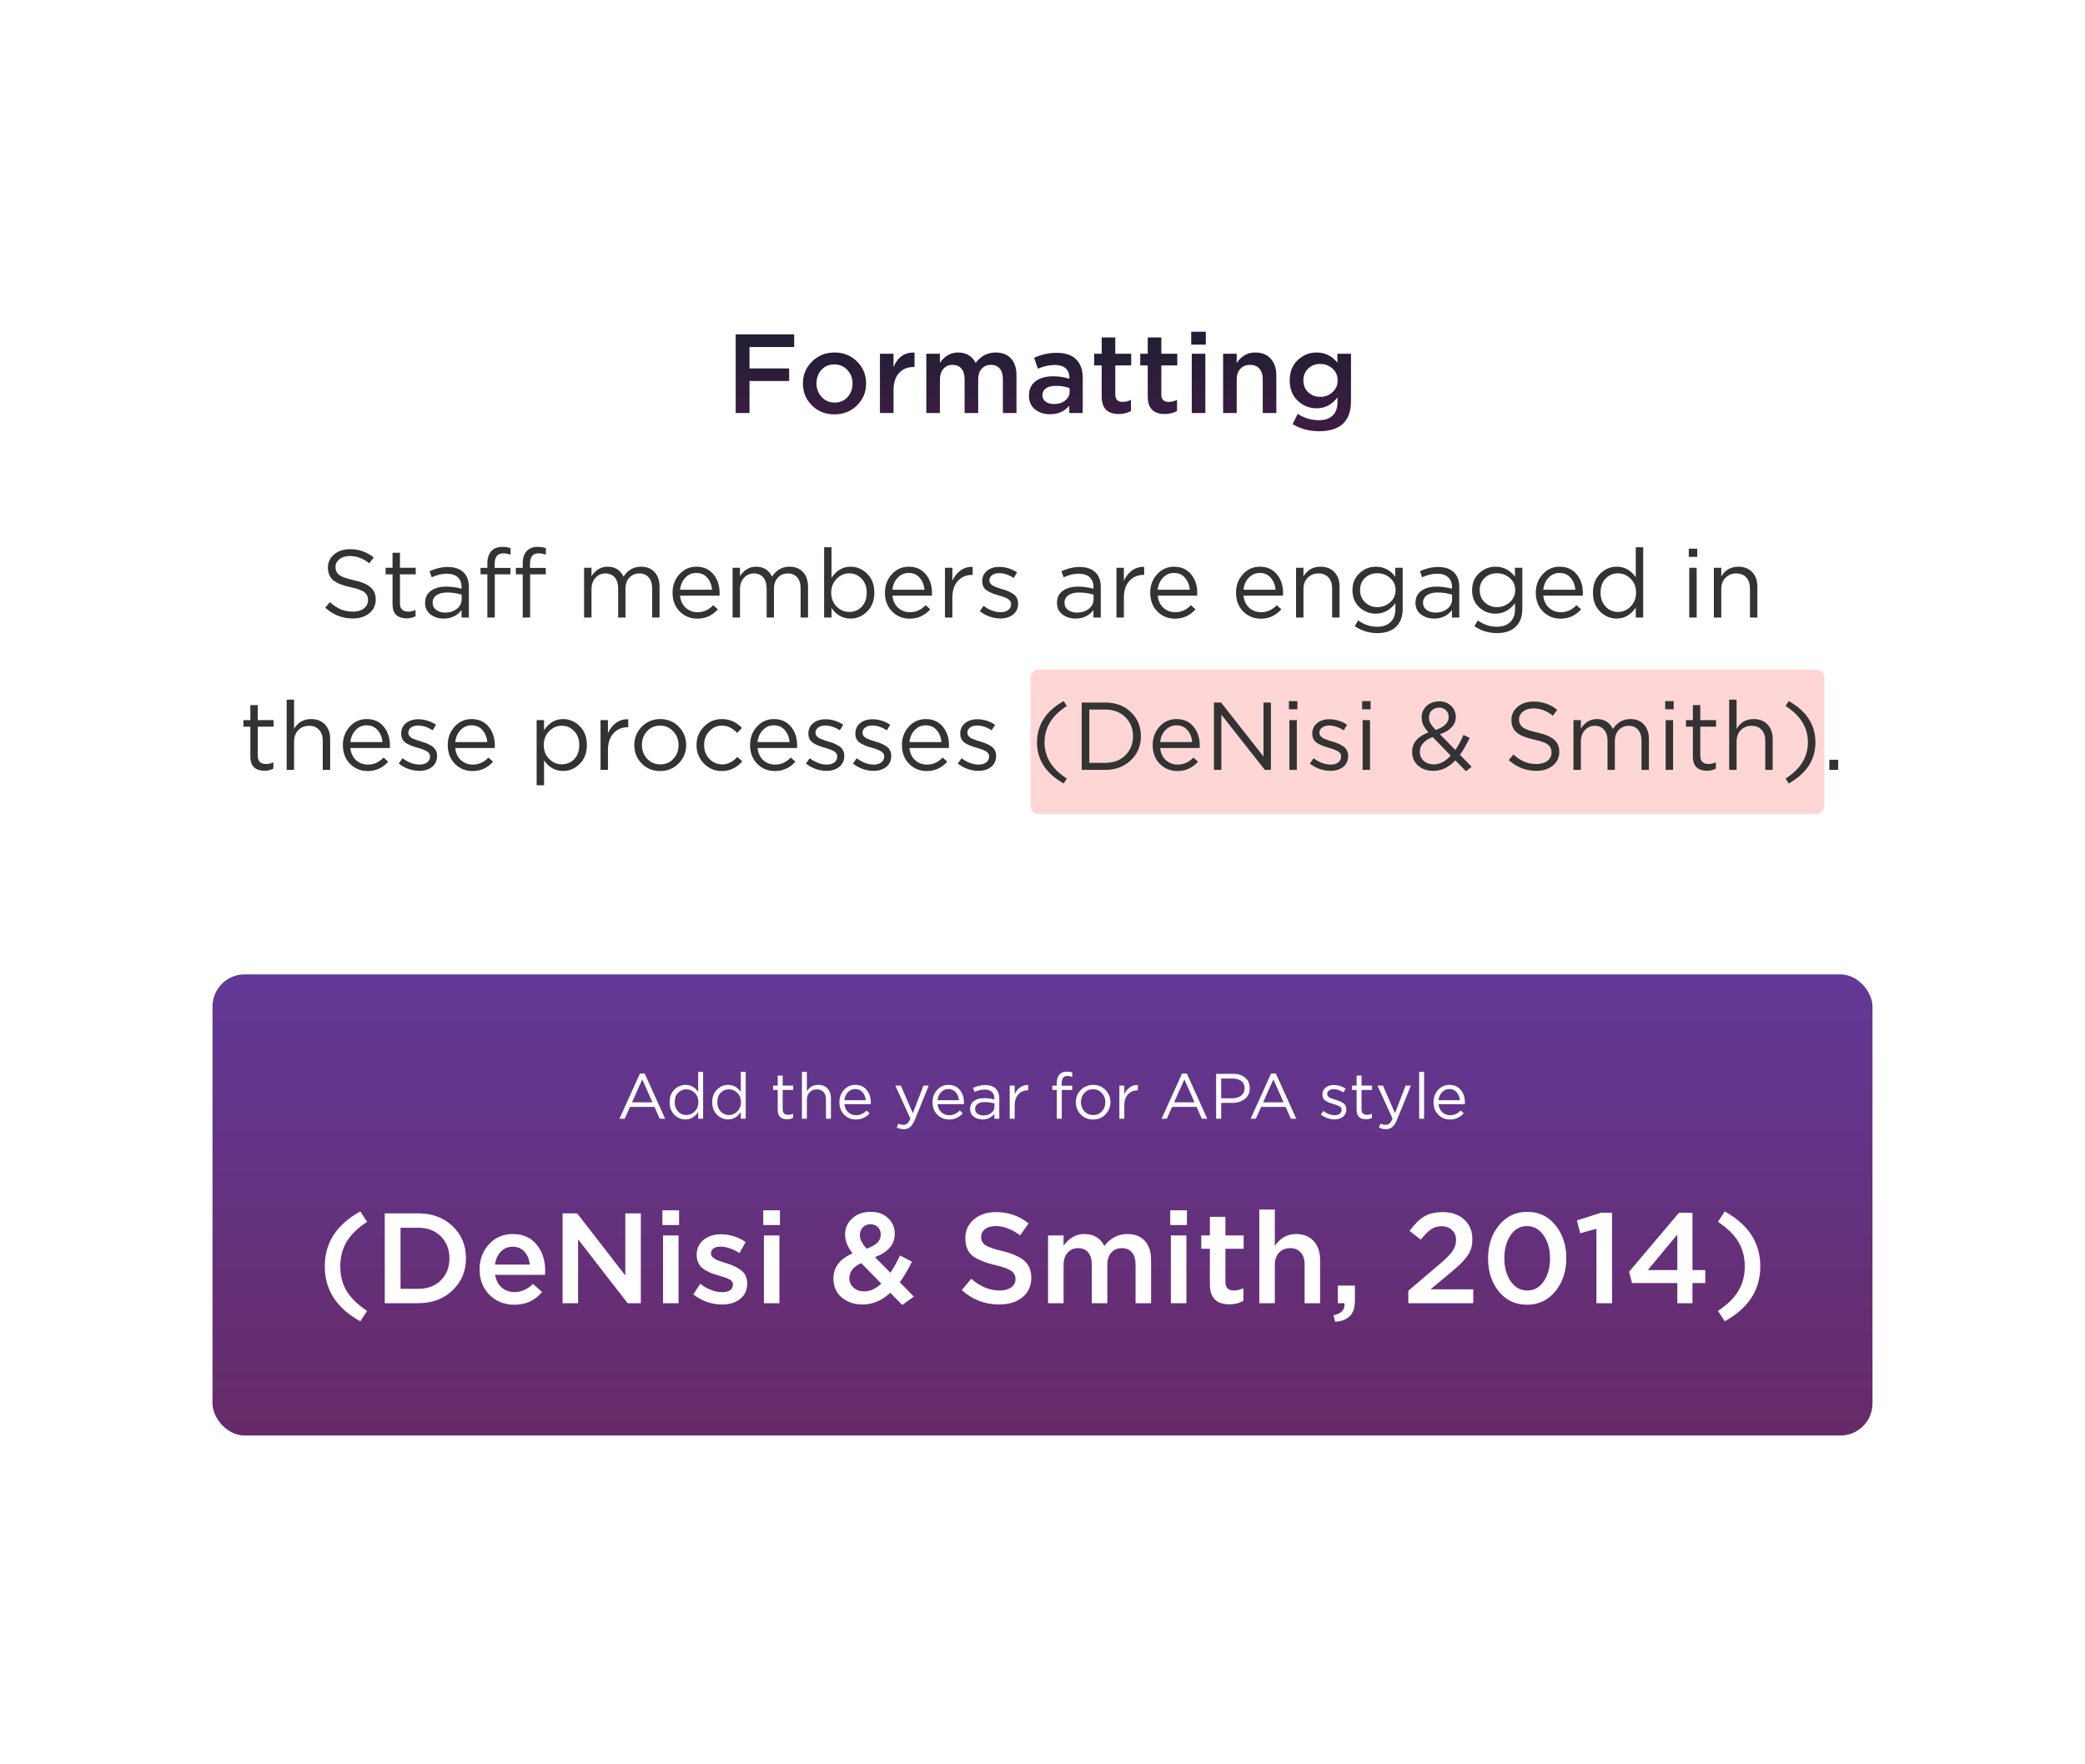
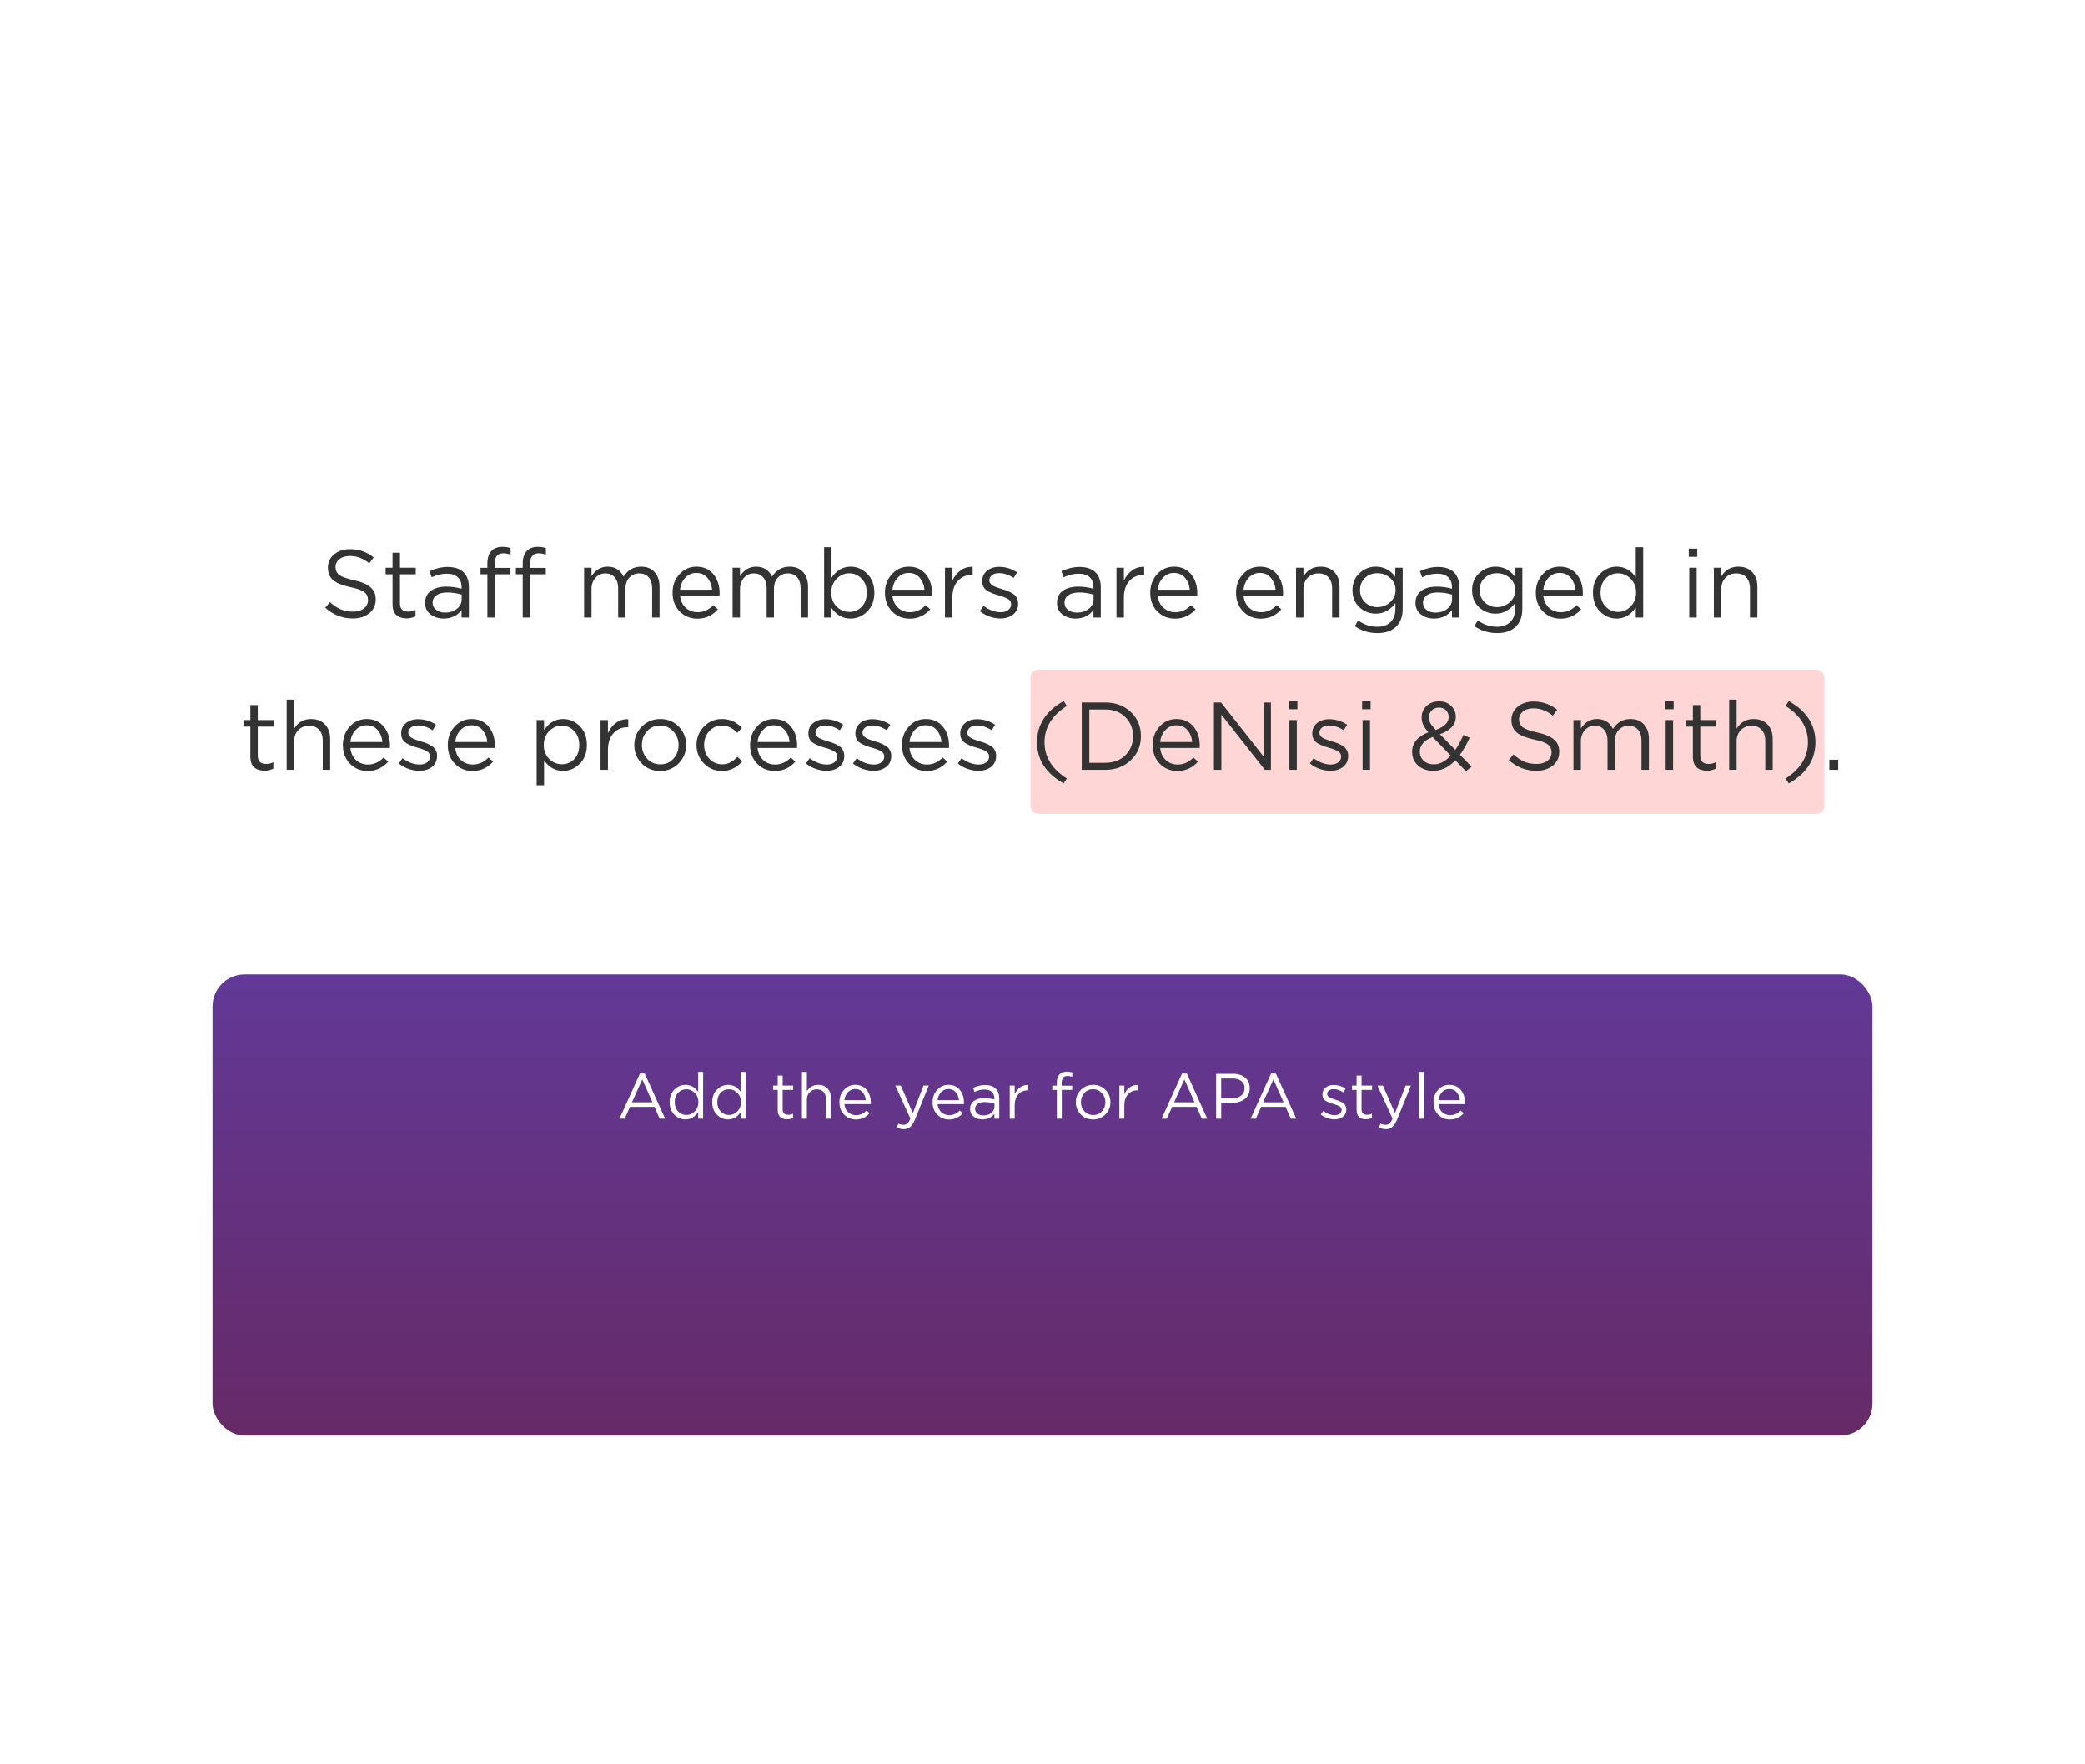
<svg xmlns="http://www.w3.org/2000/svg" width="520" height="440" viewBox="0 0 520 440" fill="none">
  <g filter="url(#filter0_d)">
    <rect x="10" width="500" height="420" rx="20" fill="white" />
  </g>
  <rect x="257" y="167" width="198" height="36" rx="2" fill="#FFD6D6" />
  <path d="M87.972 154.24C85.396 154.24 83.108 153.344 81.108 151.552L82.284 150.16C83.18 150.976 84.076 151.576 84.972 151.96C85.884 152.344 86.908 152.536 88.044 152.536C89.164 152.536 90.068 152.272 90.756 151.744C91.444 151.2 91.788 150.496 91.788 149.632C91.788 148.816 91.484 148.168 90.876 147.688C90.268 147.208 89.116 146.792 87.42 146.44C85.42 146.008 83.98 145.424 83.1 144.688C82.22 143.952 81.78 142.904 81.78 141.544C81.78 140.216 82.3 139.12 83.34 138.256C84.38 137.392 85.7 136.96 87.3 136.96C89.524 136.96 91.492 137.648 93.204 139.024L92.1 140.488C90.612 139.272 88.996 138.664 87.252 138.664C86.18 138.664 85.316 138.928 84.66 139.456C84.004 139.968 83.676 140.624 83.676 141.424C83.676 142.256 83.988 142.912 84.612 143.392C85.252 143.872 86.46 144.304 88.236 144.688C90.14 145.104 91.524 145.688 92.388 146.44C93.268 147.176 93.708 148.192 93.708 149.488C93.708 150.912 93.172 152.064 92.1 152.944C91.028 153.808 89.652 154.24 87.972 154.24ZM101.404 154.216C100.332 154.216 99.475 153.936 98.835 153.376C98.212 152.8 97.9 151.912 97.9 150.712V143.224H96.171V141.592H97.9V137.848H99.748V141.592H103.684V143.224H99.748V150.472C99.748 151.848 100.444 152.536 101.836 152.536C102.444 152.536 103.044 152.392 103.636 152.104V153.688C102.964 154.04 102.22 154.216 101.404 154.216ZM110.651 154.264C109.387 154.264 108.299 153.92 107.387 153.232C106.475 152.544 106.019 151.584 106.019 150.352C106.019 149.056 106.499 148.056 107.459 147.352C108.419 146.648 109.707 146.296 111.323 146.296C112.603 146.296 113.867 146.472 115.115 146.824V146.44C115.115 145.352 114.795 144.52 114.155 143.944C113.515 143.368 112.611 143.08 111.443 143.08C110.227 143.08 108.971 143.376 107.675 143.968L107.123 142.456C108.659 141.752 110.163 141.4 111.635 141.4C113.395 141.4 114.731 141.856 115.643 142.768C116.507 143.632 116.939 144.848 116.939 146.416V154H115.115V152.152C114.011 153.56 112.523 154.264 110.651 154.264ZM111.011 152.776C112.163 152.776 113.139 152.464 113.939 151.84C114.739 151.216 115.139 150.416 115.139 149.44V148.288C113.923 147.936 112.715 147.76 111.515 147.76C110.379 147.76 109.491 147.992 108.851 148.456C108.211 148.904 107.891 149.52 107.891 150.304C107.891 151.056 108.187 151.656 108.779 152.104C109.387 152.552 110.131 152.776 111.011 152.776ZM121.549 154V143.224H119.845V141.616H121.549V140.536C121.549 139.128 121.909 138.064 122.629 137.344C123.269 136.704 124.157 136.384 125.293 136.384C126.077 136.384 126.757 136.488 127.333 136.696V138.304C126.597 138.096 125.997 137.992 125.533 137.992C124.093 137.992 123.373 138.872 123.373 140.632V141.64H127.309V143.224H123.397V154H121.549ZM130.362 154V143.224H128.658V141.616H130.362V140.536C130.362 139.128 130.722 138.064 131.442 137.344C132.082 136.704 132.97 136.384 134.106 136.384C134.89 136.384 135.57 136.488 136.146 136.696V138.304C135.41 138.096 134.81 137.992 134.346 137.992C132.906 137.992 132.186 138.872 132.186 140.632V141.64H136.122V143.224H132.21V154H130.362ZM145.673 154V141.592H147.521V143.68C148.561 142.112 149.897 141.328 151.529 141.328C153.385 141.328 154.713 142.152 155.513 143.8C156.585 142.152 158.041 141.328 159.881 141.328C161.305 141.328 162.425 141.776 163.241 142.672C164.073 143.568 164.489 144.784 164.489 146.32V154H162.641V146.752C162.641 145.552 162.353 144.632 161.777 143.992C161.217 143.336 160.433 143.008 159.425 143.008C158.449 143.008 157.633 143.352 156.977 144.04C156.321 144.728 155.993 145.664 155.993 146.848V154H154.169V146.704C154.169 145.552 153.881 144.648 153.305 143.992C152.745 143.336 151.969 143.008 150.977 143.008C149.985 143.008 149.161 143.376 148.505 144.112C147.849 144.848 147.521 145.784 147.521 146.92V154H145.673ZM169.605 148.552C169.734 149.816 170.206 150.824 171.022 151.576C171.854 152.312 172.838 152.68 173.974 152.68C175.462 152.68 176.766 152.096 177.886 150.928L179.038 151.96C177.646 153.512 175.942 154.288 173.926 154.288C172.182 154.288 170.71 153.688 169.51 152.488C168.326 151.272 167.734 149.712 167.734 147.808C167.734 146 168.302 144.472 169.438 143.224C170.574 141.96 171.99 141.328 173.686 141.328C175.462 141.328 176.87 141.952 177.91 143.2C178.95 144.448 179.47 146.016 179.47 147.904C179.47 148.144 179.462 148.36 179.446 148.552H169.605ZM169.605 147.064H177.598C177.486 145.864 177.086 144.872 176.398 144.088C175.726 143.288 174.806 142.888 173.638 142.888C172.582 142.888 171.678 143.28 170.926 144.064C170.174 144.848 169.734 145.848 169.605 147.064ZM182.705 154V141.592H184.553V143.68C185.593 142.112 186.929 141.328 188.561 141.328C190.417 141.328 191.745 142.152 192.545 143.8C193.617 142.152 195.073 141.328 196.913 141.328C198.337 141.328 199.457 141.776 200.273 142.672C201.105 143.568 201.521 144.784 201.521 146.32V154H199.673V146.752C199.673 145.552 199.385 144.632 198.809 143.992C198.249 143.336 197.465 143.008 196.457 143.008C195.481 143.008 194.665 143.352 194.009 144.04C193.353 144.728 193.025 145.664 193.025 146.848V154H191.201V146.704C191.201 145.552 190.913 144.648 190.337 143.992C189.777 143.336 189.001 143.008 188.009 143.008C187.017 143.008 186.193 143.376 185.537 144.112C184.881 144.848 184.553 145.784 184.553 146.92V154H182.705ZM212.133 154.264C210.181 154.264 208.597 153.384 207.381 151.624V154H205.533V136.48H207.381V144.088C208.629 142.248 210.213 141.328 212.133 141.328C213.717 141.328 215.101 141.92 216.285 143.104C217.469 144.272 218.061 145.84 218.061 147.808C218.061 149.744 217.469 151.304 216.285 152.488C215.101 153.672 213.717 154.264 212.133 154.264ZM211.797 152.608C213.045 152.608 214.085 152.176 214.917 151.312C215.749 150.432 216.165 149.256 216.165 147.784C216.165 146.36 215.741 145.208 214.893 144.328C214.045 143.432 213.013 142.984 211.797 142.984C210.597 142.984 209.549 143.44 208.653 144.352C207.757 145.264 207.309 146.416 207.309 147.808C207.309 149.2 207.757 150.352 208.653 151.264C209.549 152.16 210.597 152.608 211.797 152.608ZM222.574 148.552C222.702 149.816 223.174 150.824 223.99 151.576C224.822 152.312 225.806 152.68 226.942 152.68C228.43 152.68 229.734 152.096 230.854 150.928L232.006 151.96C230.614 153.512 228.91 154.288 226.894 154.288C225.15 154.288 223.678 153.688 222.478 152.488C221.294 151.272 220.702 149.712 220.702 147.808C220.702 146 221.27 144.472 222.406 143.224C223.542 141.96 224.958 141.328 226.654 141.328C228.43 141.328 229.838 141.952 230.878 143.2C231.918 144.448 232.438 146.016 232.438 147.904C232.438 148.144 232.43 148.36 232.414 148.552H222.574ZM222.574 147.064H230.566C230.454 145.864 230.054 144.872 229.366 144.088C228.694 143.288 227.774 142.888 226.606 142.888C225.55 142.888 224.646 143.28 223.894 144.064C223.142 144.848 222.702 145.848 222.574 147.064ZM235.673 154V141.592H237.521V144.832C238.001 143.76 238.681 142.904 239.561 142.264C240.441 141.624 241.449 141.328 242.585 141.376V143.368H242.441C241.017 143.368 239.841 143.864 238.913 144.856C237.985 145.848 237.521 147.248 237.521 149.056V154H235.673ZM249.504 154.24C248.608 154.24 247.696 154.08 246.768 153.76C245.856 153.424 245.056 152.976 244.368 152.416L245.304 151.096C246.712 152.152 248.144 152.68 249.6 152.68C250.352 152.68 250.968 152.496 251.448 152.128C251.928 151.76 252.168 151.272 252.168 150.664C252.168 150.104 251.904 149.672 251.376 149.368C250.864 149.064 250.096 148.768 249.072 148.48C248.448 148.304 247.952 148.144 247.584 148C247.216 147.856 246.8 147.656 246.336 147.4C245.872 147.128 245.528 146.792 245.304 146.392C245.08 145.976 244.968 145.488 244.968 144.928C244.968 143.872 245.36 143.016 246.144 142.36C246.944 141.704 247.96 141.376 249.192 141.376C250.792 141.376 252.28 141.832 253.656 142.744L252.816 144.136C251.584 143.336 250.36 142.936 249.144 142.936C248.424 142.936 247.84 143.112 247.392 143.464C246.96 143.8 246.744 144.24 246.744 144.784C246.744 145.008 246.808 145.216 246.936 145.408C247.064 145.6 247.208 145.76 247.368 145.888C247.528 146.016 247.776 146.152 248.112 146.296C248.464 146.44 248.744 146.544 248.952 146.608C249.16 146.672 249.488 146.776 249.936 146.92C250.528 147.096 251.016 147.264 251.4 147.424C251.784 147.584 252.192 147.8 252.624 148.072C253.056 148.344 253.376 148.688 253.584 149.104C253.808 149.504 253.92 149.976 253.92 150.52C253.92 151.672 253.504 152.584 252.672 153.256C251.84 153.912 250.784 154.24 249.504 154.24ZM268.244 154.264C266.98 154.264 265.892 153.92 264.98 153.232C264.068 152.544 263.612 151.584 263.612 150.352C263.612 149.056 264.092 148.056 265.052 147.352C266.012 146.648 267.3 146.296 268.916 146.296C270.196 146.296 271.46 146.472 272.708 146.824V146.44C272.708 145.352 272.388 144.52 271.748 143.944C271.108 143.368 270.204 143.08 269.036 143.08C267.82 143.08 266.564 143.376 265.268 143.968L264.716 142.456C266.252 141.752 267.756 141.4 269.228 141.4C270.988 141.4 272.324 141.856 273.236 142.768C274.1 143.632 274.532 144.848 274.532 146.416V154H272.708V152.152C271.604 153.56 270.116 154.264 268.244 154.264ZM268.604 152.776C269.756 152.776 270.732 152.464 271.532 151.84C272.332 151.216 272.732 150.416 272.732 149.44V148.288C271.516 147.936 270.308 147.76 269.108 147.76C267.972 147.76 267.084 147.992 266.444 148.456C265.804 148.904 265.484 149.52 265.484 150.304C265.484 151.056 265.78 151.656 266.372 152.104C266.98 152.552 267.724 152.776 268.604 152.776ZM278.447 154V141.592H280.295V144.832C280.775 143.76 281.455 142.904 282.335 142.264C283.215 141.624 284.223 141.328 285.359 141.376V143.368H285.215C283.791 143.368 282.615 143.864 281.687 144.856C280.759 145.848 280.295 147.248 280.295 149.056V154H278.447ZM288.738 148.552C288.866 149.816 289.338 150.824 290.154 151.576C290.986 152.312 291.97 152.68 293.106 152.68C294.594 152.68 295.898 152.096 297.018 150.928L298.17 151.96C296.778 153.512 295.074 154.288 293.058 154.288C291.314 154.288 289.842 153.688 288.642 152.488C287.458 151.272 286.866 149.712 286.866 147.808C286.866 146 287.434 144.472 288.57 143.224C289.706 141.96 291.122 141.328 292.818 141.328C294.594 141.328 296.002 141.952 297.042 143.2C298.082 144.448 298.602 146.016 298.602 147.904C298.602 148.144 298.594 148.36 298.578 148.552H288.738ZM288.738 147.064H296.73C296.618 145.864 296.218 144.872 295.53 144.088C294.858 143.288 293.938 142.888 292.77 142.888C291.714 142.888 290.81 143.28 290.058 144.064C289.306 144.848 288.866 145.848 288.738 147.064ZM310.137 148.552C310.265 149.816 310.737 150.824 311.553 151.576C312.385 152.312 313.369 152.68 314.505 152.68C315.993 152.68 317.297 152.096 318.417 150.928L319.569 151.96C318.177 153.512 316.473 154.288 314.457 154.288C312.713 154.288 311.241 153.688 310.041 152.488C308.857 151.272 308.265 149.712 308.265 147.808C308.265 146 308.833 144.472 309.969 143.224C311.105 141.96 312.521 141.328 314.217 141.328C315.993 141.328 317.401 141.952 318.441 143.2C319.481 144.448 320.001 146.016 320.001 147.904C320.001 148.144 319.993 148.36 319.977 148.552H310.137ZM310.137 147.064H318.129C318.017 145.864 317.617 144.872 316.929 144.088C316.257 143.288 315.337 142.888 314.169 142.888C313.113 142.888 312.209 143.28 311.457 144.064C310.705 144.848 310.265 145.848 310.137 147.064ZM323.236 154V141.592H325.084V143.752C326.06 142.136 327.476 141.328 329.332 141.328C330.804 141.328 331.964 141.784 332.812 142.696C333.66 143.592 334.084 144.792 334.084 146.296V154H332.236V146.752C332.236 145.584 331.932 144.672 331.324 144.016C330.732 143.344 329.892 143.008 328.804 143.008C327.732 143.008 326.844 143.368 326.14 144.088C325.436 144.808 325.084 145.744 325.084 146.896V154H323.236ZM343.521 157.888C341.425 157.888 339.545 157.312 337.881 156.16L338.721 154.72C340.177 155.776 341.769 156.304 343.497 156.304C344.889 156.304 345.985 155.92 346.785 155.152C347.601 154.4 348.009 153.312 348.009 151.888V150.424C346.697 152.168 345.073 153.04 343.137 153.04C341.569 153.04 340.201 152.504 339.033 151.432C337.881 150.344 337.305 148.928 337.305 147.184C337.305 145.44 337.889 144.032 339.057 142.96C340.225 141.872 341.585 141.328 343.137 141.328C345.121 141.328 346.737 142.16 347.985 143.824V141.592H349.833V151.84C349.833 153.712 349.305 155.176 348.249 156.232C347.145 157.336 345.569 157.888 343.521 157.888ZM343.497 151.408C344.713 151.408 345.777 151.008 346.689 150.208C347.601 149.408 348.057 148.392 348.057 147.16C348.057 145.928 347.601 144.92 346.689 144.136C345.793 143.352 344.729 142.96 343.497 142.96C342.281 142.96 341.257 143.352 340.425 144.136C339.609 144.904 339.201 145.92 339.201 147.184C339.201 148.4 339.617 149.408 340.449 150.208C341.297 151.008 342.313 151.408 343.497 151.408ZM357.658 154.264C356.394 154.264 355.306 153.92 354.394 153.232C353.482 152.544 353.026 151.584 353.026 150.352C353.026 149.056 353.506 148.056 354.466 147.352C355.426 146.648 356.714 146.296 358.33 146.296C359.61 146.296 360.874 146.472 362.122 146.824V146.44C362.122 145.352 361.802 144.52 361.162 143.944C360.522 143.368 359.618 143.08 358.45 143.08C357.234 143.08 355.978 143.376 354.682 143.968L354.13 142.456C355.666 141.752 357.17 141.4 358.642 141.4C360.402 141.4 361.738 141.856 362.65 142.768C363.514 143.632 363.946 144.848 363.946 146.416V154H362.122V152.152C361.018 153.56 359.53 154.264 357.658 154.264ZM358.018 152.776C359.17 152.776 360.146 152.464 360.946 151.84C361.746 151.216 362.146 150.416 362.146 149.44V148.288C360.93 147.936 359.722 147.76 358.522 147.76C357.386 147.76 356.498 147.992 355.858 148.456C355.218 148.904 354.898 149.52 354.898 150.304C354.898 151.056 355.194 151.656 355.786 152.104C356.394 152.552 357.138 152.776 358.018 152.776ZM373.357 157.888C371.261 157.888 369.381 157.312 367.717 156.16L368.557 154.72C370.013 155.776 371.605 156.304 373.333 156.304C374.725 156.304 375.821 155.92 376.621 155.152C377.437 154.4 377.845 153.312 377.845 151.888V150.424C376.533 152.168 374.909 153.04 372.973 153.04C371.405 153.04 370.037 152.504 368.869 151.432C367.717 150.344 367.141 148.928 367.141 147.184C367.141 145.44 367.725 144.032 368.893 142.96C370.061 141.872 371.421 141.328 372.973 141.328C374.957 141.328 376.573 142.16 377.821 143.824V141.592H379.669V151.84C379.669 153.712 379.141 155.176 378.085 156.232C376.981 157.336 375.405 157.888 373.357 157.888ZM373.333 151.408C374.549 151.408 375.613 151.008 376.525 150.208C377.437 149.408 377.893 148.392 377.893 147.16C377.893 145.928 377.437 144.92 376.525 144.136C375.629 143.352 374.565 142.96 373.333 142.96C372.117 142.96 371.093 143.352 370.261 144.136C369.445 144.904 369.037 145.92 369.037 147.184C369.037 148.4 369.453 149.408 370.285 150.208C371.133 151.008 372.149 151.408 373.333 151.408ZM384.902 148.552C385.03 149.816 385.502 150.824 386.318 151.576C387.15 152.312 388.134 152.68 389.27 152.68C390.758 152.68 392.062 152.096 393.182 150.928L394.334 151.96C392.942 153.512 391.238 154.288 389.222 154.288C387.478 154.288 386.006 153.688 384.806 152.488C383.622 151.272 383.03 149.712 383.03 147.808C383.03 146 383.598 144.472 384.734 143.224C385.87 141.96 387.286 141.328 388.982 141.328C390.758 141.328 392.166 141.952 393.206 143.2C394.246 144.448 394.766 146.016 394.766 147.904C394.766 148.144 394.758 148.36 394.742 148.552H384.902ZM384.902 147.064H392.894C392.782 145.864 392.382 144.872 391.694 144.088C391.022 143.288 390.102 142.888 388.934 142.888C387.878 142.888 386.974 143.28 386.222 144.064C385.47 144.848 385.03 145.848 384.902 147.064ZM403.21 154.264C401.626 154.264 400.242 153.68 399.058 152.512C397.874 151.328 397.282 149.752 397.282 147.784C397.282 145.848 397.874 144.288 399.058 143.104C400.242 141.92 401.626 141.328 403.21 141.328C405.162 141.328 406.746 142.208 407.962 143.968V136.48H409.81V154H407.962V151.504C406.714 153.344 405.13 154.264 403.21 154.264ZM403.546 152.608C404.746 152.608 405.794 152.152 406.69 151.24C407.586 150.328 408.034 149.168 408.034 147.76C408.034 146.384 407.586 145.248 406.69 144.352C405.794 143.44 404.746 142.984 403.546 142.984C402.298 142.984 401.258 143.424 400.426 144.304C399.594 145.168 399.178 146.336 399.178 147.808C399.178 149.232 399.602 150.392 400.45 151.288C401.298 152.168 402.33 152.608 403.546 152.608ZM421.182 138.88V136.84H423.294V138.88H421.182ZM421.302 154V141.592H423.15V154H421.302ZM427.439 154V141.592H429.287V143.752C430.263 142.136 431.679 141.328 433.535 141.328C435.007 141.328 436.167 141.784 437.015 142.696C437.863 143.592 438.287 144.792 438.287 146.296V154H436.439V146.752C436.439 145.584 436.135 144.672 435.527 144.016C434.935 143.344 434.095 143.008 433.007 143.008C431.935 143.008 431.047 143.368 430.343 144.088C429.639 144.808 429.287 145.744 429.287 146.896V154H427.439ZM65.943 192.216C64.871 192.216 64.015 191.936 63.375 191.376C62.751 190.8 62.439 189.912 62.439 188.712V181.224H60.711V179.592H62.439V175.848H64.287V179.592H68.223V181.224H64.287V188.472C64.287 189.848 64.983 190.536 66.375 190.536C66.983 190.536 67.583 190.392 68.175 190.104V191.688C67.503 192.04 66.759 192.216 65.943 192.216ZM71.494 192V174.48H73.342V181.752C74.318 180.136 75.734 179.328 77.59 179.328C79.062 179.328 80.222 179.784 81.07 180.696C81.918 181.592 82.342 182.792 82.342 184.296V192H80.494V184.752C80.494 183.584 80.19 182.672 79.582 182.016C78.99 181.344 78.15 181.008 77.062 181.008C75.99 181.008 75.102 181.368 74.398 182.088C73.694 182.808 73.342 183.744 73.342 184.896V192H71.494ZM87.387 186.552C87.515 187.816 87.987 188.824 88.803 189.576C89.635 190.312 90.619 190.68 91.755 190.68C93.243 190.68 94.547 190.096 95.667 188.928L96.819 189.96C95.427 191.512 93.723 192.288 91.707 192.288C89.963 192.288 88.491 191.688 87.291 190.488C86.107 189.272 85.515 187.712 85.515 185.808C85.515 184 86.083 182.472 87.219 181.224C88.355 179.96 89.771 179.328 91.467 179.328C93.243 179.328 94.651 179.952 95.691 181.2C96.731 182.448 97.251 184.016 97.251 185.904C97.251 186.144 97.243 186.36 97.227 186.552H87.387ZM87.387 185.064H95.379C95.267 183.864 94.867 182.872 94.179 182.088C93.507 181.288 92.587 180.888 91.419 180.888C90.363 180.888 89.459 181.28 88.707 182.064C87.955 182.848 87.515 183.848 87.387 185.064ZM104.59 192.24C103.694 192.24 102.782 192.08 101.854 191.76C100.942 191.424 100.142 190.976 99.454 190.416L100.39 189.096C101.798 190.152 103.23 190.68 104.686 190.68C105.438 190.68 106.054 190.496 106.534 190.128C107.014 189.76 107.254 189.272 107.254 188.664C107.254 188.104 106.99 187.672 106.462 187.368C105.95 187.064 105.182 186.768 104.158 186.48C103.534 186.304 103.038 186.144 102.67 186C102.302 185.856 101.886 185.656 101.422 185.4C100.958 185.128 100.614 184.792 100.39 184.392C100.166 183.976 100.054 183.488 100.054 182.928C100.054 181.872 100.446 181.016 101.23 180.36C102.03 179.704 103.046 179.376 104.278 179.376C105.878 179.376 107.366 179.832 108.742 180.744L107.902 182.136C106.67 181.336 105.446 180.936 104.23 180.936C103.51 180.936 102.926 181.112 102.478 181.464C102.046 181.8 101.83 182.24 101.83 182.784C101.83 183.008 101.894 183.216 102.022 183.408C102.15 183.6 102.294 183.76 102.454 183.888C102.614 184.016 102.862 184.152 103.198 184.296C103.55 184.44 103.83 184.544 104.038 184.608C104.246 184.672 104.574 184.776 105.022 184.92C105.614 185.096 106.102 185.264 106.486 185.424C106.87 185.584 107.278 185.8 107.71 186.072C108.142 186.344 108.462 186.688 108.67 187.104C108.894 187.504 109.006 187.976 109.006 188.52C109.006 189.672 108.59 190.584 107.758 191.256C106.926 191.912 105.87 192.24 104.59 192.24ZM113.543 186.552C113.671 187.816 114.143 188.824 114.959 189.576C115.791 190.312 116.775 190.68 117.911 190.68C119.399 190.68 120.703 190.096 121.823 188.928L122.975 189.96C121.583 191.512 119.879 192.288 117.863 192.288C116.119 192.288 114.647 191.688 113.447 190.488C112.263 189.272 111.671 187.712 111.671 185.808C111.671 184 112.239 182.472 113.375 181.224C114.511 179.96 115.927 179.328 117.623 179.328C119.399 179.328 120.807 179.952 121.847 181.2C122.887 182.448 123.407 184.016 123.407 185.904C123.407 186.144 123.399 186.36 123.383 186.552H113.543ZM113.543 185.064H121.535C121.423 183.864 121.023 182.872 120.335 182.088C119.663 181.288 118.743 180.888 117.575 180.888C116.519 180.888 115.615 181.28 114.863 182.064C114.111 182.848 113.671 183.848 113.543 185.064ZM133.837 195.84V179.592H135.685V182.088C136.933 180.248 138.517 179.328 140.437 179.328C142.021 179.328 143.405 179.92 144.589 181.104C145.773 182.272 146.365 183.84 146.365 185.808C146.365 187.744 145.773 189.304 144.589 190.488C143.405 191.672 142.021 192.264 140.437 192.264C138.485 192.264 136.901 191.384 135.685 189.624V195.84H133.837ZM140.101 190.608C141.349 190.608 142.389 190.176 143.221 189.312C144.053 188.432 144.469 187.256 144.469 185.784C144.469 184.36 144.045 183.208 143.197 182.328C142.349 181.432 141.317 180.984 140.101 180.984C138.901 180.984 137.853 181.44 136.957 182.352C136.061 183.264 135.613 184.416 135.613 185.808C135.613 187.2 136.061 188.352 136.957 189.264C137.853 190.16 138.901 190.608 140.101 190.608ZM149.775 192V179.592H151.623V182.832C152.103 181.76 152.783 180.904 153.663 180.264C154.543 179.624 155.551 179.328 156.687 179.376V181.368H156.543C155.119 181.368 153.943 181.864 153.015 182.856C152.087 183.848 151.623 185.248 151.623 187.056V192H149.775ZM169.258 190.392C168.01 191.656 166.466 192.288 164.626 192.288C162.786 192.288 161.25 191.656 160.018 190.392C158.802 189.128 158.194 187.6 158.194 185.808C158.194 184.032 158.81 182.512 160.042 181.248C161.29 179.968 162.834 179.328 164.674 179.328C166.514 179.328 168.05 179.96 169.282 181.224C170.514 182.488 171.13 184.016 171.13 185.808C171.13 187.584 170.506 189.112 169.258 190.392ZM164.674 190.632C166.002 190.632 167.09 190.168 167.938 189.24C168.802 188.312 169.234 187.168 169.234 185.808C169.234 184.464 168.786 183.32 167.89 182.376C167.01 181.432 165.922 180.96 164.626 180.96C163.298 180.96 162.21 181.432 161.362 182.376C160.514 183.304 160.09 184.448 160.09 185.808C160.09 187.152 160.53 188.296 161.41 189.24C162.29 190.168 163.378 190.632 164.674 190.632ZM180.07 192.288C178.278 192.288 176.766 191.656 175.534 190.392C174.318 189.112 173.71 187.584 173.71 185.808C173.71 184.032 174.318 182.512 175.534 181.248C176.766 179.968 178.278 179.328 180.07 179.328C181.99 179.328 183.646 180.064 185.038 181.536L183.862 182.784C182.71 181.568 181.438 180.96 180.046 180.96C178.798 180.96 177.742 181.432 176.878 182.376C176.03 183.304 175.606 184.448 175.606 185.808C175.606 187.152 176.038 188.296 176.902 189.24C177.782 190.168 178.87 190.632 180.166 190.632C181.494 190.632 182.742 190.008 183.91 188.76L185.134 189.888C183.694 191.488 182.006 192.288 180.07 192.288ZM188.941 186.552C189.069 187.816 189.541 188.824 190.357 189.576C191.189 190.312 192.173 190.68 193.309 190.68C194.797 190.68 196.101 190.096 197.221 188.928L198.373 189.96C196.981 191.512 195.277 192.288 193.261 192.288C191.517 192.288 190.045 191.688 188.845 190.488C187.661 189.272 187.069 187.712 187.069 185.808C187.069 184 187.637 182.472 188.773 181.224C189.909 179.96 191.325 179.328 193.021 179.328C194.797 179.328 196.205 179.952 197.245 181.2C198.285 182.448 198.805 184.016 198.805 185.904C198.805 186.144 198.797 186.36 198.781 186.552H188.941ZM188.941 185.064H196.933C196.821 183.864 196.421 182.872 195.733 182.088C195.061 181.288 194.141 180.888 192.973 180.888C191.917 180.888 191.013 181.28 190.261 182.064C189.509 182.848 189.069 183.848 188.941 185.064ZM206.145 192.24C205.249 192.24 204.337 192.08 203.409 191.76C202.497 191.424 201.697 190.976 201.009 190.416L201.945 189.096C203.353 190.152 204.785 190.68 206.241 190.68C206.993 190.68 207.609 190.496 208.089 190.128C208.569 189.76 208.809 189.272 208.809 188.664C208.809 188.104 208.545 187.672 208.017 187.368C207.505 187.064 206.737 186.768 205.713 186.48C205.089 186.304 204.593 186.144 204.225 186C203.857 185.856 203.441 185.656 202.977 185.4C202.513 185.128 202.169 184.792 201.945 184.392C201.721 183.976 201.609 183.488 201.609 182.928C201.609 181.872 202.001 181.016 202.785 180.36C203.585 179.704 204.601 179.376 205.833 179.376C207.433 179.376 208.921 179.832 210.297 180.744L209.457 182.136C208.225 181.336 207.001 180.936 205.785 180.936C205.065 180.936 204.481 181.112 204.033 181.464C203.601 181.8 203.385 182.24 203.385 182.784C203.385 183.008 203.449 183.216 203.577 183.408C203.705 183.6 203.849 183.76 204.009 183.888C204.169 184.016 204.417 184.152 204.753 184.296C205.105 184.44 205.385 184.544 205.593 184.608C205.801 184.672 206.129 184.776 206.577 184.92C207.169 185.096 207.657 185.264 208.041 185.424C208.425 185.584 208.833 185.8 209.265 186.072C209.697 186.344 210.017 186.688 210.225 187.104C210.449 187.504 210.561 187.976 210.561 188.52C210.561 189.672 210.145 190.584 209.313 191.256C208.481 191.912 207.425 192.24 206.145 192.24ZM217.863 192.24C216.967 192.24 216.055 192.08 215.127 191.76C214.215 191.424 213.415 190.976 212.727 190.416L213.663 189.096C215.071 190.152 216.503 190.68 217.959 190.68C218.711 190.68 219.327 190.496 219.807 190.128C220.287 189.76 220.527 189.272 220.527 188.664C220.527 188.104 220.263 187.672 219.735 187.368C219.223 187.064 218.455 186.768 217.431 186.48C216.807 186.304 216.311 186.144 215.943 186C215.575 185.856 215.159 185.656 214.695 185.4C214.231 185.128 213.887 184.792 213.663 184.392C213.439 183.976 213.327 183.488 213.327 182.928C213.327 181.872 213.719 181.016 214.503 180.36C215.303 179.704 216.319 179.376 217.551 179.376C219.151 179.376 220.639 179.832 222.015 180.744L221.175 182.136C219.943 181.336 218.719 180.936 217.503 180.936C216.783 180.936 216.199 181.112 215.751 181.464C215.319 181.8 215.103 182.24 215.103 182.784C215.103 183.008 215.167 183.216 215.295 183.408C215.423 183.6 215.567 183.76 215.727 183.888C215.887 184.016 216.135 184.152 216.471 184.296C216.823 184.44 217.103 184.544 217.311 184.608C217.519 184.672 217.847 184.776 218.295 184.92C218.887 185.096 219.375 185.264 219.759 185.424C220.143 185.584 220.551 185.8 220.983 186.072C221.415 186.344 221.735 186.688 221.943 187.104C222.167 187.504 222.279 187.976 222.279 188.52C222.279 189.672 221.863 190.584 221.031 191.256C220.199 191.912 219.143 192.24 217.863 192.24ZM226.816 186.552C226.944 187.816 227.416 188.824 228.232 189.576C229.064 190.312 230.048 190.68 231.184 190.68C232.672 190.68 233.976 190.096 235.096 188.928L236.248 189.96C234.856 191.512 233.152 192.288 231.136 192.288C229.392 192.288 227.92 191.688 226.72 190.488C225.536 189.272 224.944 187.712 224.944 185.808C224.944 184 225.512 182.472 226.648 181.224C227.784 179.96 229.2 179.328 230.896 179.328C232.672 179.328 234.08 179.952 235.12 181.2C236.16 182.448 236.68 184.016 236.68 185.904C236.68 186.144 236.672 186.36 236.656 186.552H226.816ZM226.816 185.064H234.808C234.696 183.864 234.296 182.872 233.608 182.088C232.936 181.288 232.016 180.888 230.848 180.888C229.792 180.888 228.888 181.28 228.136 182.064C227.384 182.848 226.944 183.848 226.816 185.064ZM244.02 192.24C243.124 192.24 242.212 192.08 241.284 191.76C240.372 191.424 239.572 190.976 238.884 190.416L239.82 189.096C241.228 190.152 242.66 190.68 244.116 190.68C244.868 190.68 245.484 190.496 245.964 190.128C246.444 189.76 246.684 189.272 246.684 188.664C246.684 188.104 246.42 187.672 245.892 187.368C245.38 187.064 244.612 186.768 243.588 186.48C242.964 186.304 242.468 186.144 242.1 186C241.732 185.856 241.316 185.656 240.852 185.4C240.388 185.128 240.044 184.792 239.82 184.392C239.596 183.976 239.484 183.488 239.484 182.928C239.484 181.872 239.876 181.016 240.66 180.36C241.46 179.704 242.476 179.376 243.708 179.376C245.308 179.376 246.796 179.832 248.172 180.744L247.332 182.136C246.1 181.336 244.876 180.936 243.66 180.936C242.94 180.936 242.356 181.112 241.908 181.464C241.476 181.8 241.26 182.24 241.26 182.784C241.26 183.008 241.324 183.216 241.452 183.408C241.58 183.6 241.724 183.76 241.884 183.888C242.044 184.016 242.292 184.152 242.628 184.296C242.98 184.44 243.26 184.544 243.468 184.608C243.676 184.672 244.004 184.776 244.452 184.92C245.044 185.096 245.532 185.264 245.916 185.424C246.3 185.584 246.708 185.8 247.14 186.072C247.572 186.344 247.892 186.688 248.1 187.104C248.324 187.504 248.436 187.976 248.436 188.52C248.436 189.672 248.02 190.584 247.188 191.256C246.356 191.912 245.3 192.24 244.02 192.24ZM265.28 195.384C260.848 192.888 258.632 189.464 258.632 185.112C258.632 180.76 260.848 177.336 265.28 174.84L266.072 176.064C262.36 178.432 260.504 181.448 260.504 185.112C260.504 188.776 262.36 191.792 266.072 194.16L265.28 195.384ZM269.782 192V175.2H275.614C278.238 175.2 280.382 176 282.046 177.6C283.71 179.184 284.542 181.184 284.542 183.6C284.542 186 283.702 188 282.022 189.6C280.358 191.2 278.222 192 275.614 192H269.782ZM271.678 190.248H275.614C277.71 190.248 279.39 189.624 280.654 188.376C281.934 187.112 282.574 185.52 282.574 183.6C282.574 181.696 281.934 180.112 280.654 178.848C279.374 177.584 277.694 176.952 275.614 176.952H271.678V190.248ZM289.348 186.552C289.476 187.816 289.948 188.824 290.764 189.576C291.596 190.312 292.58 190.68 293.716 190.68C295.204 190.68 296.508 190.096 297.628 188.928L298.78 189.96C297.388 191.512 295.684 192.288 293.668 192.288C291.924 192.288 290.452 191.688 289.252 190.488C288.068 189.272 287.476 187.712 287.476 185.808C287.476 184 288.044 182.472 289.18 181.224C290.316 179.96 291.732 179.328 293.428 179.328C295.204 179.328 296.612 179.952 297.652 181.2C298.692 182.448 299.212 184.016 299.212 185.904C299.212 186.144 299.204 186.36 299.188 186.552H289.348ZM289.348 185.064H297.34C297.228 183.864 296.828 182.872 296.14 182.088C295.468 181.288 294.548 180.888 293.38 180.888C292.324 180.888 291.42 181.28 290.668 182.064C289.916 182.848 289.476 183.848 289.348 185.064ZM302.759 192V175.2H304.535L315.119 188.664V175.2H316.967V192H315.455L304.607 178.224V192H302.759ZM321.456 176.88V174.84H323.568V176.88H321.456ZM321.576 192V179.592H323.424V192H321.576ZM331.816 192.24C330.92 192.24 330.008 192.08 329.08 191.76C328.168 191.424 327.368 190.976 326.68 190.416L327.616 189.096C329.024 190.152 330.456 190.68 331.912 190.68C332.664 190.68 333.28 190.496 333.76 190.128C334.24 189.76 334.48 189.272 334.48 188.664C334.48 188.104 334.216 187.672 333.688 187.368C333.176 187.064 332.408 186.768 331.384 186.48C330.76 186.304 330.264 186.144 329.896 186C329.528 185.856 329.112 185.656 328.648 185.4C328.184 185.128 327.84 184.792 327.616 184.392C327.392 183.976 327.28 183.488 327.28 182.928C327.28 181.872 327.672 181.016 328.456 180.36C329.256 179.704 330.272 179.376 331.504 179.376C333.104 179.376 334.592 179.832 335.968 180.744L335.128 182.136C333.896 181.336 332.672 180.936 331.456 180.936C330.736 180.936 330.152 181.112 329.704 181.464C329.272 181.8 329.056 182.24 329.056 182.784C329.056 183.008 329.12 183.216 329.248 183.408C329.376 183.6 329.52 183.76 329.68 183.888C329.84 184.016 330.088 184.152 330.424 184.296C330.776 184.44 331.056 184.544 331.264 184.608C331.472 184.672 331.8 184.776 332.248 184.92C332.84 185.096 333.328 185.264 333.712 185.424C334.096 185.584 334.504 185.8 334.936 186.072C335.368 186.344 335.688 186.688 335.896 187.104C336.12 187.504 336.232 187.976 336.232 188.52C336.232 189.672 335.816 190.584 334.984 191.256C334.152 191.912 333.096 192.24 331.816 192.24ZM339.714 176.88V174.84H341.826V176.88H339.714ZM339.834 192V179.592H341.682V192H339.834ZM365.598 192.336L362.958 189.624C361.342 191.368 359.51 192.24 357.462 192.24C355.926 192.24 354.662 191.8 353.67 190.92C352.678 190.04 352.182 188.896 352.182 187.488C352.182 185.312 353.534 183.696 356.238 182.64C355.646 181.952 355.214 181.328 354.942 180.768C354.686 180.192 354.558 179.568 354.558 178.896C354.558 177.776 354.966 176.832 355.782 176.064C356.614 175.296 357.686 174.912 358.998 174.912C360.166 174.912 361.134 175.288 361.902 176.04C362.686 176.776 363.078 177.68 363.078 178.752C363.078 180.736 361.758 182.192 359.118 183.12L362.958 187.032C363.678 185.992 364.35 184.744 364.974 183.288L366.534 184.008C365.686 185.816 364.878 187.224 364.11 188.232L367.038 191.232L365.598 192.336ZM358.062 182.04C360.222 181.304 361.302 180.224 361.302 178.8C361.302 178.128 361.078 177.576 360.63 177.144C360.182 176.696 359.614 176.472 358.926 176.472C358.174 176.472 357.558 176.704 357.078 177.168C356.614 177.632 356.382 178.224 356.382 178.944C356.382 179.44 356.502 179.912 356.742 180.36C356.982 180.792 357.422 181.352 358.062 182.04ZM357.606 190.632C359.078 190.632 360.478 189.904 361.806 188.448L357.318 183.816C356.246 184.216 355.438 184.736 354.894 185.376C354.366 186 354.102 186.696 354.102 187.464C354.102 188.376 354.43 189.136 355.086 189.744C355.742 190.336 356.582 190.632 357.606 190.632ZM383.144 192.24C380.568 192.24 378.28 191.344 376.28 189.552L377.456 188.16C378.352 188.976 379.248 189.576 380.144 189.96C381.056 190.344 382.08 190.536 383.216 190.536C384.336 190.536 385.24 190.272 385.928 189.744C386.616 189.2 386.96 188.496 386.96 187.632C386.96 186.816 386.656 186.168 386.048 185.688C385.44 185.208 384.288 184.792 382.592 184.44C380.592 184.008 379.152 183.424 378.272 182.688C377.392 181.952 376.952 180.904 376.952 179.544C376.952 178.216 377.472 177.12 378.512 176.256C379.552 175.392 380.872 174.96 382.472 174.96C384.696 174.96 386.664 175.648 388.376 177.024L387.272 178.488C385.784 177.272 384.168 176.664 382.424 176.664C381.352 176.664 380.488 176.928 379.832 177.456C379.176 177.968 378.848 178.624 378.848 179.424C378.848 180.256 379.16 180.912 379.784 181.392C380.424 181.872 381.632 182.304 383.408 182.688C385.312 183.104 386.696 183.688 387.56 184.44C388.44 185.176 388.88 186.192 388.88 187.488C388.88 188.912 388.344 190.064 387.272 190.944C386.2 191.808 384.824 192.24 383.144 192.24ZM392.423 192V179.592H394.271V181.68C395.311 180.112 396.647 179.328 398.279 179.328C400.135 179.328 401.463 180.152 402.263 181.8C403.335 180.152 404.791 179.328 406.631 179.328C408.055 179.328 409.175 179.776 409.991 180.672C410.823 181.568 411.239 182.784 411.239 184.32V192H409.391V184.752C409.391 183.552 409.103 182.632 408.527 181.992C407.967 181.336 407.183 181.008 406.175 181.008C405.199 181.008 404.383 181.352 403.727 182.04C403.071 182.728 402.743 183.664 402.743 184.848V192H400.919V184.704C400.919 183.552 400.631 182.648 400.055 181.992C399.495 181.336 398.719 181.008 397.727 181.008C396.735 181.008 395.911 181.376 395.255 182.112C394.599 182.848 394.271 183.784 394.271 184.92V192H392.423ZM415.3 176.88V174.84H417.412V176.88H415.3ZM415.42 192V179.592H417.268V192H415.42ZM425.708 192.216C424.636 192.216 423.78 191.936 423.14 191.376C422.516 190.8 422.204 189.912 422.204 188.712V181.224H420.476V179.592H422.204V175.848H424.052V179.592H427.988V181.224H424.052V188.472C424.052 189.848 424.748 190.536 426.14 190.536C426.748 190.536 427.348 190.392 427.94 190.104V191.688C427.268 192.04 426.524 192.216 425.708 192.216ZM431.259 192V174.48H433.107V181.752C434.083 180.136 435.499 179.328 437.355 179.328C438.827 179.328 439.987 179.784 440.835 180.696C441.683 181.592 442.107 182.792 442.107 184.296V192H440.259V184.752C440.259 183.584 439.955 182.672 439.347 182.016C438.755 181.344 437.915 181.008 436.827 181.008C435.755 181.008 434.867 181.368 434.163 182.088C433.459 182.808 433.107 183.744 433.107 184.896V192H431.259ZM446.12 195.384L445.328 194.16C449.04 191.792 450.896 188.776 450.896 185.112C450.896 181.448 449.04 178.432 445.328 176.064L446.12 174.84C450.552 177.336 452.768 180.76 452.768 185.112C452.768 189.464 450.552 192.888 446.12 195.384ZM456.239 192V189.48H458.447V192H456.239Z" fill="#333333" />
  <rect x="53" y="243" width="414" height="115" rx="8" fill="url(#paint0_linear)" />
  <path d="M154.499 279L159.603 267.72H160.787L165.891 279H164.531L163.219 276.04H157.123L155.795 279H154.499ZM157.619 274.904H162.723L160.179 269.192L157.619 274.904ZM170.957 279.176C169.901 279.176 168.979 278.787 168.189 278.008C167.4 277.219 167.005 276.168 167.005 274.856C167.005 273.565 167.4 272.525 168.189 271.736C168.979 270.947 169.901 270.552 170.957 270.552C172.259 270.552 173.315 271.139 174.125 272.312V267.32H175.357V279H174.125V277.336C173.293 278.563 172.237 279.176 170.957 279.176ZM171.181 278.072C171.981 278.072 172.68 277.768 173.277 277.16C173.875 276.552 174.173 275.779 174.173 274.84C174.173 273.923 173.875 273.165 173.277 272.568C172.68 271.96 171.981 271.656 171.181 271.656C170.349 271.656 169.656 271.949 169.101 272.536C168.547 273.112 168.269 273.891 168.269 274.872C168.269 275.821 168.552 276.595 169.117 277.192C169.683 277.779 170.371 278.072 171.181 278.072ZM181.582 279.176C180.526 279.176 179.604 278.787 178.814 278.008C178.025 277.219 177.63 276.168 177.63 274.856C177.63 273.565 178.025 272.525 178.814 271.736C179.604 270.947 180.526 270.552 181.582 270.552C182.884 270.552 183.94 271.139 184.75 272.312V267.32H185.982V279H184.75V277.336C183.918 278.563 182.862 279.176 181.582 279.176ZM181.806 278.072C182.606 278.072 183.305 277.768 183.902 277.16C184.5 276.552 184.798 275.779 184.798 274.84C184.798 273.923 184.5 273.165 183.902 272.568C183.305 271.96 182.606 271.656 181.806 271.656C180.974 271.656 180.281 271.949 179.726 272.536C179.172 273.112 178.894 273.891 178.894 274.872C178.894 275.821 179.177 276.595 179.742 277.192C180.308 277.779 180.996 278.072 181.806 278.072ZM196.3 279.144C195.586 279.144 195.015 278.957 194.588 278.584C194.172 278.2 193.964 277.608 193.964 276.808V271.816H192.812V270.728H193.964V268.232H195.196V270.728H197.82V271.816H195.196V276.648C195.196 277.565 195.66 278.024 196.588 278.024C196.994 278.024 197.394 277.928 197.788 277.736V278.792C197.34 279.027 196.844 279.144 196.3 279.144ZM200.001 279V267.32H201.233V272.168C201.884 271.091 202.828 270.552 204.065 270.552C205.046 270.552 205.82 270.856 206.385 271.464C206.95 272.061 207.233 272.861 207.233 273.864V279H206.001V274.168C206.001 273.389 205.798 272.781 205.393 272.344C204.998 271.896 204.438 271.672 203.713 271.672C202.998 271.672 202.406 271.912 201.937 272.392C201.468 272.872 201.233 273.496 201.233 274.264V279H200.001ZM210.596 275.368C210.682 276.211 210.996 276.883 211.54 277.384C212.095 277.875 212.751 278.12 213.508 278.12C214.5 278.12 215.37 277.731 216.116 276.952L216.884 277.64C215.956 278.675 214.82 279.192 213.476 279.192C212.314 279.192 211.332 278.792 210.532 277.992C209.743 277.181 209.348 276.141 209.348 274.872C209.348 273.667 209.727 272.648 210.484 271.816C211.242 270.973 212.186 270.552 213.316 270.552C214.5 270.552 215.439 270.968 216.132 271.8C216.826 272.632 217.172 273.677 217.172 274.936C217.172 275.096 217.167 275.24 217.156 275.368H210.596ZM210.596 274.376H215.924C215.85 273.576 215.583 272.915 215.124 272.392C214.676 271.859 214.063 271.592 213.284 271.592C212.58 271.592 211.978 271.853 211.476 272.376C210.975 272.899 210.682 273.565 210.596 274.376ZM225.406 281.608C224.809 281.608 224.222 281.469 223.646 281.192L224.062 280.216C224.457 280.419 224.889 280.52 225.358 280.52C225.731 280.52 226.046 280.403 226.302 280.168C226.558 279.944 226.809 279.544 227.054 278.968L223.294 270.728H224.654L227.662 277.624L230.318 270.728H231.63L228.158 279.272C227.806 280.115 227.417 280.712 226.99 281.064C226.563 281.427 226.035 281.608 225.406 281.608ZM233.831 275.368C233.916 276.211 234.231 276.883 234.775 277.384C235.329 277.875 235.985 278.12 236.743 278.12C237.735 278.12 238.604 277.731 239.351 276.952L240.119 277.64C239.191 278.675 238.055 279.192 236.711 279.192C235.548 279.192 234.567 278.792 233.767 277.992C232.977 277.181 232.583 276.141 232.583 274.872C232.583 273.667 232.961 272.648 233.719 271.816C234.476 270.973 235.42 270.552 236.551 270.552C237.735 270.552 238.673 270.968 239.367 271.8C240.06 272.632 240.407 273.677 240.407 274.936C240.407 275.096 240.401 275.24 240.391 275.368H233.831ZM233.831 274.376H239.159C239.084 273.576 238.817 272.915 238.359 272.392C237.911 271.859 237.297 271.592 236.519 271.592C235.815 271.592 235.212 271.853 234.711 272.376C234.209 272.899 233.916 273.565 233.831 274.376ZM245.028 279.176C244.185 279.176 243.46 278.947 242.852 278.488C242.244 278.029 241.94 277.389 241.94 276.568C241.94 275.704 242.26 275.037 242.9 274.568C243.54 274.099 244.398 273.864 245.476 273.864C246.329 273.864 247.172 273.981 248.004 274.216V273.96C248.004 273.235 247.79 272.68 247.364 272.296C246.937 271.912 246.334 271.72 245.556 271.72C244.745 271.72 243.908 271.917 243.044 272.312L242.676 271.304C243.7 270.835 244.702 270.6 245.684 270.6C246.857 270.6 247.748 270.904 248.356 271.512C248.932 272.088 249.22 272.899 249.22 273.944V279H248.004V277.768C247.268 278.707 246.276 279.176 245.028 279.176ZM245.268 278.184C246.036 278.184 246.686 277.976 247.22 277.56C247.753 277.144 248.02 276.611 248.02 275.96V275.192C247.209 274.957 246.404 274.84 245.604 274.84C244.846 274.84 244.254 274.995 243.828 275.304C243.401 275.603 243.188 276.013 243.188 276.536C243.188 277.037 243.385 277.437 243.78 277.736C244.185 278.035 244.681 278.184 245.268 278.184ZM251.829 279V270.728H253.061V272.888C253.381 272.173 253.834 271.603 254.421 271.176C255.008 270.749 255.68 270.552 256.437 270.584V271.912H256.341C255.392 271.912 254.608 272.243 253.989 272.904C253.37 273.565 253.061 274.499 253.061 275.704V279H251.829ZM263.574 279V271.816H262.438V270.744H263.574V270.024C263.574 269.085 263.814 268.376 264.294 267.896C264.721 267.469 265.313 267.256 266.07 267.256C266.593 267.256 267.046 267.325 267.43 267.464V268.536C266.94 268.397 266.54 268.328 266.23 268.328C265.27 268.328 264.79 268.915 264.79 270.088V270.76H267.414V271.816H264.806V279H263.574ZM275.693 277.928C274.861 278.771 273.832 279.192 272.605 279.192C271.378 279.192 270.354 278.771 269.533 277.928C268.722 277.085 268.317 276.067 268.317 274.872C268.317 273.688 268.728 272.675 269.549 271.832C270.381 270.979 271.41 270.552 272.637 270.552C273.864 270.552 274.888 270.973 275.709 271.816C276.53 272.659 276.941 273.677 276.941 274.872C276.941 276.056 276.525 277.075 275.693 277.928ZM272.637 278.088C273.522 278.088 274.248 277.779 274.813 277.16C275.389 276.541 275.677 275.779 275.677 274.872C275.677 273.976 275.378 273.213 274.781 272.584C274.194 271.955 273.469 271.64 272.605 271.64C271.72 271.64 270.994 271.955 270.429 272.584C269.864 273.203 269.581 273.965 269.581 274.872C269.581 275.768 269.874 276.531 270.461 277.16C271.048 277.779 271.773 278.088 272.637 278.088ZM279.173 279V270.728H280.405V272.888C280.725 272.173 281.178 271.603 281.765 271.176C282.352 270.749 283.024 270.552 283.781 270.584V271.912H283.685C282.736 271.912 281.952 272.243 281.333 272.904C280.714 273.565 280.405 274.499 280.405 275.704V279H279.173ZM289.702 279L294.806 267.72H295.99L301.094 279H299.734L298.422 276.04H292.326L290.998 279H289.702ZM292.822 274.904H297.926L295.382 269.192L292.822 274.904ZM303.303 279V267.8H307.495C308.775 267.8 309.793 268.12 310.551 268.76C311.308 269.4 311.687 270.275 311.687 271.384C311.687 272.547 311.265 273.448 310.423 274.088C309.591 274.728 308.545 275.048 307.287 275.048H304.567V279H303.303ZM304.567 273.896H307.335C308.263 273.896 309.004 273.672 309.559 273.224C310.124 272.765 310.407 272.157 310.407 271.4C310.407 270.621 310.135 270.024 309.591 269.608C309.057 269.181 308.327 268.968 307.399 268.968H304.567V273.896ZM311.905 279L317.009 267.72H318.193L323.297 279H321.937L320.625 276.04H314.529L313.201 279H311.905ZM315.025 274.904H320.129L317.585 269.192L315.025 274.904ZM332.831 279.16C332.233 279.16 331.625 279.053 331.007 278.84C330.399 278.616 329.865 278.317 329.407 277.944L330.031 277.064C330.969 277.768 331.924 278.12 332.895 278.12C333.396 278.12 333.807 277.997 334.127 277.752C334.447 277.507 334.607 277.181 334.607 276.776C334.607 276.403 334.431 276.115 334.079 275.912C333.737 275.709 333.225 275.512 332.543 275.32C332.127 275.203 331.796 275.096 331.551 275C331.305 274.904 331.028 274.771 330.719 274.6C330.409 274.419 330.18 274.195 330.031 273.928C329.881 273.651 329.807 273.325 329.807 272.952C329.807 272.248 330.068 271.677 330.591 271.24C331.124 270.803 331.801 270.584 332.623 270.584C333.689 270.584 334.681 270.888 335.599 271.496L335.039 272.424C334.217 271.891 333.401 271.624 332.591 271.624C332.111 271.624 331.721 271.741 331.423 271.976C331.135 272.2 330.991 272.493 330.991 272.856C330.991 273.005 331.033 273.144 331.119 273.272C331.204 273.4 331.3 273.507 331.407 273.592C331.513 273.677 331.679 273.768 331.903 273.864C332.137 273.96 332.324 274.029 332.463 274.072C332.601 274.115 332.82 274.184 333.119 274.28C333.513 274.397 333.839 274.509 334.095 274.616C334.351 274.723 334.623 274.867 334.911 275.048C335.199 275.229 335.412 275.459 335.551 275.736C335.7 276.003 335.775 276.317 335.775 276.68C335.775 277.448 335.497 278.056 334.943 278.504C334.388 278.941 333.684 279.16 332.831 279.16ZM340.675 279.144C339.961 279.144 339.39 278.957 338.963 278.584C338.547 278.2 338.339 277.608 338.339 276.808V271.816H337.187V270.728H338.339V268.232H339.571V270.728H342.195V271.816H339.571V276.648C339.571 277.565 340.035 278.024 340.963 278.024C341.369 278.024 341.769 277.928 342.163 277.736V278.792C341.715 279.027 341.219 279.144 340.675 279.144ZM345.656 281.608C345.059 281.608 344.472 281.469 343.896 281.192L344.312 280.216C344.707 280.419 345.139 280.52 345.608 280.52C345.981 280.52 346.296 280.403 346.552 280.168C346.808 279.944 347.059 279.544 347.304 278.968L343.544 270.728H344.904L347.912 277.624L350.568 270.728H351.88L348.408 279.272C348.056 280.115 347.667 280.712 347.24 281.064C346.813 281.427 346.285 281.608 345.656 281.608ZM353.941 279V267.32H355.173V279H353.941ZM358.768 275.368C358.854 276.211 359.168 276.883 359.712 277.384C360.267 277.875 360.923 278.12 361.68 278.12C362.672 278.12 363.542 277.731 364.288 276.952L365.056 277.64C364.128 278.675 362.992 279.192 361.648 279.192C360.486 279.192 359.504 278.792 358.704 277.992C357.915 277.181 357.52 276.141 357.52 274.872C357.52 273.667 357.899 272.648 358.656 271.816C359.414 270.973 360.358 270.552 361.488 270.552C362.672 270.552 363.611 270.968 364.304 271.8C364.998 272.632 365.344 273.677 365.344 274.936C365.344 275.096 365.339 275.24 365.328 275.368H358.768ZM358.768 274.376H364.096C364.022 273.576 363.755 272.915 363.296 272.392C362.848 271.859 362.235 271.592 361.456 271.592C360.752 271.592 360.15 271.853 359.648 272.376C359.147 272.899 358.854 273.565 358.768 274.376Z" fill="white" />
-   <path d="M89.864 329.512C83.955 326.269 81 321.704 81 315.816C81 309.928 83.955 305.363 89.864 302.12L91.56 304.712C89.256 306.227 87.56 307.869 86.472 309.64C85.406 311.411 84.872 313.469 84.872 315.816C84.872 318.163 85.406 320.221 86.472 321.992C87.56 323.763 89.256 325.405 91.56 326.92L89.864 329.512ZM95.958 325V302.6H104.31C107.809 302.6 110.667 303.667 112.886 305.8C115.105 307.912 116.214 310.579 116.214 313.8C116.214 317 115.094 319.667 112.854 321.8C110.635 323.933 107.787 325 104.31 325H95.958ZM99.894 321.416H104.31C106.635 321.416 108.513 320.712 109.942 319.304C111.371 317.875 112.086 316.04 112.086 313.8C112.086 311.581 111.371 309.757 109.942 308.328C108.513 306.899 106.635 306.184 104.31 306.184H99.894V321.416ZM128.285 325.384C125.811 325.384 123.741 324.563 122.077 322.92C120.435 321.277 119.613 319.155 119.613 316.552C119.613 314.099 120.392 312.019 121.949 310.312C123.507 308.605 125.48 307.752 127.869 307.752C130.429 307.752 132.413 308.627 133.821 310.376C135.251 312.104 135.965 314.259 135.965 316.84C135.965 317.309 135.944 317.672 135.901 317.928H123.485C123.699 319.272 124.243 320.328 125.117 321.096C125.992 321.843 127.069 322.216 128.349 322.216C130.013 322.216 131.539 321.544 132.925 320.2L135.197 322.216C133.448 324.328 131.144 325.384 128.285 325.384ZM123.453 315.368H132.125C131.997 314.067 131.56 313 130.813 312.168C130.067 311.336 129.075 310.92 127.837 310.92C126.664 310.92 125.683 311.336 124.893 312.168C124.104 312.979 123.624 314.045 123.453 315.368ZM140.302 325V302.6H143.95L155.95 318.088V302.6H159.822V325H156.526L144.174 309.064V325H140.302ZM165.199 305.512V301.832H169.359V305.512H165.199ZM165.359 325V308.104H169.231V325H165.359ZM180.083 325.32C177.438 325.32 175.049 324.477 172.915 322.792L174.643 320.168C176.478 321.555 178.323 322.248 180.179 322.248C181.011 322.248 181.651 322.088 182.099 321.768C182.569 321.427 182.803 320.957 182.803 320.36C182.803 320.061 182.718 319.805 182.547 319.592C182.398 319.357 182.121 319.144 181.715 318.952C181.31 318.76 180.969 318.621 180.691 318.536C180.414 318.451 179.955 318.312 179.315 318.12L179.027 318.024C178.43 317.853 177.918 317.693 177.491 317.544C177.086 317.373 176.627 317.149 176.115 316.872C175.603 316.595 175.187 316.296 174.867 315.976C174.547 315.635 174.281 315.208 174.067 314.696C173.854 314.184 173.747 313.608 173.747 312.968C173.747 311.411 174.313 310.163 175.443 309.224C176.595 308.285 178.035 307.816 179.763 307.816C181.961 307.816 184.03 308.456 185.971 309.736L184.435 312.488C182.686 311.421 181.097 310.888 179.667 310.888C178.921 310.888 178.334 311.048 177.907 311.368C177.502 311.688 177.299 312.115 177.299 312.648C177.299 313.011 177.481 313.341 177.843 313.64C178.227 313.939 178.601 314.163 178.963 314.312C179.347 314.44 179.955 314.643 180.787 314.92C180.83 314.941 180.883 314.963 180.947 314.984C181.011 315.005 181.065 315.016 181.107 315.016C181.854 315.251 182.483 315.485 182.995 315.72C183.507 315.933 184.041 316.232 184.595 316.616C185.171 317 185.609 317.48 185.907 318.056C186.206 318.611 186.355 319.261 186.355 320.008C186.355 321.715 185.769 323.027 184.595 323.944C183.422 324.861 181.918 325.32 180.083 325.32ZM190.355 305.512V301.832H194.515V305.512H190.355ZM190.515 325V308.104H194.387V325H190.515ZM225.009 325.448L222.033 322.408C219.943 324.349 217.649 325.32 215.153 325.32C213.041 325.32 211.292 324.733 209.905 323.56C208.54 322.365 207.857 320.797 207.857 318.856C207.857 316.04 209.447 313.949 212.625 312.584C211.388 311.005 210.769 309.427 210.769 307.848C210.769 306.291 211.356 304.968 212.529 303.88C213.703 302.771 215.26 302.216 217.201 302.216C218.951 302.216 220.38 302.739 221.489 303.784C222.599 304.829 223.153 306.131 223.153 307.688C223.153 310.333 221.511 312.275 218.225 313.512L222.065 317.416C222.876 316.2 223.676 314.76 224.465 313.096L227.441 314.664C226.417 316.712 225.404 318.419 224.401 319.784L227.921 323.368L225.009 325.448ZM216.145 311.4C217.34 310.973 218.225 310.483 218.801 309.928C219.377 309.352 219.665 308.659 219.665 307.848C219.665 307.101 219.42 306.493 218.929 306.024C218.46 305.555 217.852 305.32 217.105 305.32C216.316 305.32 215.676 305.576 215.185 306.088C214.695 306.6 214.449 307.261 214.449 308.072C214.449 309.053 215.015 310.163 216.145 311.4ZM215.569 322.056C217.02 322.056 218.428 321.405 219.793 320.104L214.801 315.016C212.817 315.869 211.825 317.128 211.825 318.792C211.825 319.731 212.177 320.509 212.881 321.128C213.585 321.747 214.481 322.056 215.569 322.056ZM249.204 325.32C245.642 325.32 242.527 324.125 239.86 321.736L242.228 318.92C244.468 320.861 246.826 321.832 249.3 321.832C250.516 321.832 251.476 321.576 252.18 321.064C252.906 320.531 253.268 319.827 253.268 318.952C253.268 318.12 252.927 317.459 252.244 316.968C251.562 316.456 250.218 315.965 248.212 315.496C245.61 314.877 243.711 314.099 242.516 313.16C241.343 312.2 240.756 310.739 240.756 308.776C240.756 306.856 241.471 305.299 242.9 304.104C244.33 302.888 246.164 302.28 248.404 302.28C251.476 302.28 254.186 303.219 256.532 305.096L254.42 308.072C252.351 306.536 250.324 305.768 248.34 305.768C247.21 305.768 246.314 306.024 245.652 306.536C245.012 307.048 244.692 307.699 244.692 308.488C244.692 309.363 245.044 310.045 245.748 310.536C246.474 311.005 247.892 311.496 250.004 312.008C252.479 312.605 254.292 313.405 255.444 314.408C256.618 315.411 257.204 316.819 257.204 318.632C257.204 320.701 256.468 322.333 254.996 323.528C253.524 324.723 251.594 325.32 249.204 325.32ZM261.385 325V308.104H265.257V310.664C266.665 308.723 268.382 307.752 270.409 307.752C272.756 307.752 274.43 308.744 275.433 310.728C276.948 308.744 278.857 307.752 281.161 307.752C283.017 307.752 284.468 308.317 285.513 309.448C286.558 310.579 287.081 312.168 287.081 314.216V325H283.209V315.4C283.209 314.056 282.91 313.032 282.313 312.328C281.716 311.624 280.873 311.272 279.785 311.272C278.697 311.272 277.822 311.645 277.161 312.392C276.5 313.117 276.169 314.141 276.169 315.464V325H272.297V315.368C272.297 314.067 271.998 313.064 271.401 312.36C270.804 311.635 269.961 311.272 268.873 311.272C267.785 311.272 266.91 311.656 266.249 312.424C265.588 313.171 265.257 314.195 265.257 315.496V325H261.385ZM291.855 305.512V301.832H296.015V305.512H291.855ZM292.015 325V308.104H295.887V325H292.015ZM306.612 325.288C303.369 325.288 301.748 323.635 301.748 320.328V311.432H299.604V308.104H301.748V303.464H305.62V308.104H310.164V311.432H305.62V319.72C305.62 321.128 306.313 321.832 307.7 321.832C308.532 321.832 309.332 321.64 310.1 321.256V324.424C309.076 325 307.913 325.288 306.612 325.288ZM314.073 325V301.64H317.945V310.728C319.289 308.744 321.049 307.752 323.225 307.752C325.102 307.752 326.574 308.339 327.641 309.512C328.707 310.685 329.241 312.264 329.241 314.248V325H325.369V315.4C325.369 314.077 325.049 313.064 324.409 312.36C323.79 311.635 322.905 311.272 321.753 311.272C320.622 311.272 319.705 311.645 319.001 312.392C318.297 313.139 317.945 314.163 317.945 315.464V325H314.073ZM332.988 329.64L332.572 328.008C334.407 327.645 335.324 326.76 335.324 325.352C335.324 325.309 335.314 325.245 335.292 325.16C335.292 325.096 335.292 325.043 335.292 325H333.66V320.616H337.916V324.328C337.916 326.056 337.511 327.336 336.7 328.168C335.89 329.021 334.652 329.512 332.988 329.64ZM351.24 325V321.896L358.952 315.336C360.531 314.013 361.619 312.925 362.216 312.072C362.835 311.197 363.144 310.269 363.144 309.288C363.144 308.221 362.803 307.379 362.12 306.76C361.437 306.12 360.573 305.8 359.528 305.8C358.547 305.8 357.661 306.067 356.872 306.6C356.104 307.133 355.261 307.987 354.344 309.16L351.56 306.984C352.712 305.363 353.896 304.179 355.112 303.432C356.349 302.664 357.917 302.28 359.816 302.28C362.013 302.28 363.795 302.899 365.16 304.136C366.525 305.373 367.208 307.005 367.208 309.032C367.208 309.907 367.101 310.696 366.888 311.4C366.675 312.083 366.291 312.787 365.736 313.512C365.203 314.216 364.616 314.867 363.976 315.464C363.357 316.04 362.493 316.787 361.384 317.704L356.776 321.544H367.432V325H351.24ZM380.849 325.384C377.948 325.384 375.601 324.285 373.809 322.088C372.017 319.869 371.121 317.107 371.121 313.8C371.121 310.536 372.028 307.795 373.841 305.576C375.676 303.336 378.033 302.216 380.913 302.216C383.793 302.216 386.129 303.325 387.921 305.544C389.734 307.763 390.641 310.515 390.641 313.8C390.641 317.064 389.724 319.816 387.889 322.056C386.076 324.275 383.729 325.384 380.849 325.384ZM376.753 319.528C377.82 321.064 379.206 321.832 380.913 321.832C382.62 321.832 383.985 321.075 385.009 319.56C386.054 318.024 386.577 316.104 386.577 313.8C386.577 311.539 386.044 309.64 384.977 308.104C383.91 306.547 382.534 305.768 380.849 305.768C379.142 305.768 377.766 306.536 376.721 308.072C375.697 309.587 375.185 311.496 375.185 313.8C375.185 316.061 375.708 317.971 376.753 319.528ZM398.149 325V306.44L394.117 307.56L393.285 304.36L399.301 302.44H402.053V325H398.149ZM418.325 325V319.976H407.029L406.293 317.16L418.741 302.44H422.101V316.744H425.301V319.976H422.101V325H418.325ZM410.965 316.744H418.325V307.88L410.965 316.744ZM430.154 329.512L428.458 326.92C430.762 325.405 432.447 323.763 433.514 321.992C434.602 320.221 435.146 318.163 435.146 315.816C435.146 313.469 434.602 311.411 433.514 309.64C432.447 307.869 430.762 306.227 428.458 304.712L430.154 302.12C436.063 305.384 439.018 309.949 439.018 315.816C439.018 321.683 436.063 326.248 430.154 329.512Z" fill="white" />
-   <path d="M183.483 103V83.4H198.071V86.536H186.927V91.884H196.811V95.02H186.927V103H183.483ZM208.084 103.336C205.844 103.336 203.977 102.589 202.484 101.096C200.99 99.603 200.244 97.783 200.244 95.636C200.244 93.489 201 91.669 202.512 90.176C204.024 88.664 205.9 87.908 208.14 87.908C210.38 87.908 212.246 88.655 213.74 90.148C215.252 91.641 216.008 93.471 216.008 95.636C216.008 97.764 215.252 99.584 213.74 101.096C212.228 102.589 210.342 103.336 208.084 103.336ZM208.14 100.396C209.484 100.396 210.566 99.939 211.388 99.024C212.209 98.109 212.62 96.98 212.62 95.636C212.62 94.311 212.19 93.191 211.332 92.276C210.473 91.343 209.39 90.876 208.084 90.876C206.758 90.876 205.685 91.333 204.864 92.248C204.042 93.163 203.632 94.292 203.632 95.636C203.632 96.943 204.061 98.063 204.92 98.996C205.778 99.929 206.852 100.396 208.14 100.396ZM219.458 103V88.216H222.846V91.548C223.891 89.028 225.637 87.824 228.082 87.936V91.52H227.886C226.355 91.52 225.133 92.024 224.218 93.032C223.303 94.021 222.846 95.468 222.846 97.372V103H219.458ZM231.024 103V88.216H234.412V90.456C235.644 88.757 237.147 87.908 238.92 87.908C240.974 87.908 242.439 88.776 243.316 90.512C244.642 88.776 246.312 87.908 248.328 87.908C249.952 87.908 251.222 88.403 252.136 89.392C253.051 90.381 253.508 91.772 253.508 93.564V103H250.12V94.6C250.12 93.424 249.859 92.528 249.336 91.912C248.814 91.296 248.076 90.988 247.124 90.988C246.172 90.988 245.407 91.315 244.828 91.968C244.25 92.603 243.96 93.499 243.96 94.656V103H240.572V94.572C240.572 93.433 240.311 92.556 239.788 91.94C239.266 91.305 238.528 90.988 237.576 90.988C236.624 90.988 235.859 91.324 235.28 91.996C234.702 92.649 234.412 93.545 234.412 94.684V103H231.024ZM270.034 103H266.674V101.18C265.479 102.599 263.883 103.308 261.886 103.308C260.411 103.308 259.161 102.907 258.134 102.104C257.126 101.283 256.622 100.144 256.622 98.688C256.622 97.101 257.173 95.897 258.274 95.076C259.375 94.255 260.822 93.844 262.614 93.844C264.051 93.844 265.414 94.049 266.702 94.46V94.18C266.702 93.153 266.385 92.369 265.75 91.828C265.134 91.287 264.238 91.016 263.062 91.016C261.718 91.016 260.309 91.324 258.834 91.94L257.91 89.224C259.739 88.403 261.615 87.992 263.538 87.992C265.685 87.992 267.299 88.533 268.382 89.616C269.483 90.699 270.034 92.239 270.034 94.236V103ZM266.758 97.652V96.812C265.75 96.42 264.621 96.224 263.37 96.224C262.306 96.224 261.475 96.429 260.878 96.84C260.281 97.251 259.982 97.829 259.982 98.576C259.982 99.248 260.253 99.78 260.794 100.172C261.335 100.564 262.017 100.76 262.838 100.76C263.977 100.76 264.91 100.471 265.638 99.892C266.385 99.313 266.758 98.567 266.758 97.652ZM279.02 103.252C276.182 103.252 274.764 101.805 274.764 98.912V91.128H272.888V88.216H274.764V84.156H278.152V88.216H282.128V91.128H278.152V98.38C278.152 99.612 278.758 100.228 279.972 100.228C280.7 100.228 281.4 100.06 282.072 99.724V102.496C281.176 103 280.158 103.252 279.02 103.252ZM290.504 103.252C287.667 103.252 286.248 101.805 286.248 98.912V91.128H284.372V88.216H286.248V84.156H289.636V88.216H293.612V91.128H289.636V98.38C289.636 99.612 290.243 100.228 291.456 100.228C292.184 100.228 292.884 100.06 293.556 99.724V102.496C292.66 103 291.643 103.252 290.504 103.252ZM297.088 85.948V82.728H300.728V85.948H297.088ZM297.228 103V88.216H300.616V103H297.228ZM305.044 103V88.216H308.432V90.512C309.608 88.776 311.148 87.908 313.052 87.908C314.695 87.908 315.983 88.421 316.916 89.448C317.849 90.475 318.316 91.856 318.316 93.592V103H314.928V94.6C314.928 93.443 314.648 92.556 314.088 91.94C313.547 91.305 312.772 90.988 311.764 90.988C310.775 90.988 309.972 91.315 309.356 91.968C308.74 92.621 308.432 93.517 308.432 94.656V103H305.044ZM328.987 107.536C326.523 107.536 324.321 106.948 322.379 105.772L323.639 103.224C325.319 104.269 327.074 104.792 328.903 104.792C330.415 104.792 331.573 104.4 332.375 103.616C333.178 102.851 333.579 101.731 333.579 100.256V99.108C332.179 100.919 330.443 101.824 328.371 101.824C326.542 101.824 324.965 101.189 323.639 99.92C322.314 98.651 321.651 96.961 321.651 94.852C321.651 92.761 322.314 91.081 323.639 89.812C324.983 88.543 326.561 87.908 328.371 87.908C330.425 87.908 332.151 88.748 333.551 90.428V88.216H336.939V99.976C336.939 102.44 336.314 104.297 335.063 105.548C333.738 106.873 331.713 107.536 328.987 107.536ZM329.267 98.968C330.462 98.968 331.479 98.585 332.319 97.82C333.178 97.036 333.607 96.047 333.607 94.852C333.607 93.657 333.178 92.677 332.319 91.912C331.479 91.147 330.462 90.764 329.267 90.764C328.073 90.764 327.074 91.147 326.271 91.912C325.469 92.659 325.067 93.648 325.067 94.88C325.067 96.075 325.469 97.055 326.271 97.82C327.093 98.585 328.091 98.968 329.267 98.968Z" fill="url(#paint1_linear)" />
  <defs>
    <filter id="filter0_d" x="0" y="0" width="520" height="440" filterUnits="userSpaceOnUse" color-interpolation-filters="sRGB">
      <feFlood flood-opacity="0" result="BackgroundImageFix" />
      <feColorMatrix in="SourceAlpha" type="matrix" values="0 0 0 0 0 0 0 0 0 0 0 0 0 0 0 0 0 0 127 0" />
      <feOffset dy="10" />
      <feGaussianBlur stdDeviation="5" />
      <feColorMatrix type="matrix" values="0 0 0 0 0 0 0 0 0 0 0 0 0 0 0 0 0 0 0.1 0" />
      <feBlend mode="normal" in2="BackgroundImageFix" result="effect1_dropShadow" />
      <feBlend mode="normal" in="SourceGraphic" in2="effect1_dropShadow" result="shape" />
    </filter>
    <linearGradient id="paint0_linear" x1="260" y1="243" x2="260" y2="358" gradientUnits="userSpaceOnUse">
      <stop stop-color="#623997" />
      <stop offset="1" stop-color="#662A67" />
    </linearGradient>
    <linearGradient id="paint1_linear" x1="260" y1="85.672" x2="260" y2="112" gradientUnits="userSpaceOnUse">
      <stop stop-color="#231E33" />
      <stop offset="1" stop-color="#431C48" />
    </linearGradient>
  </defs>
</svg>